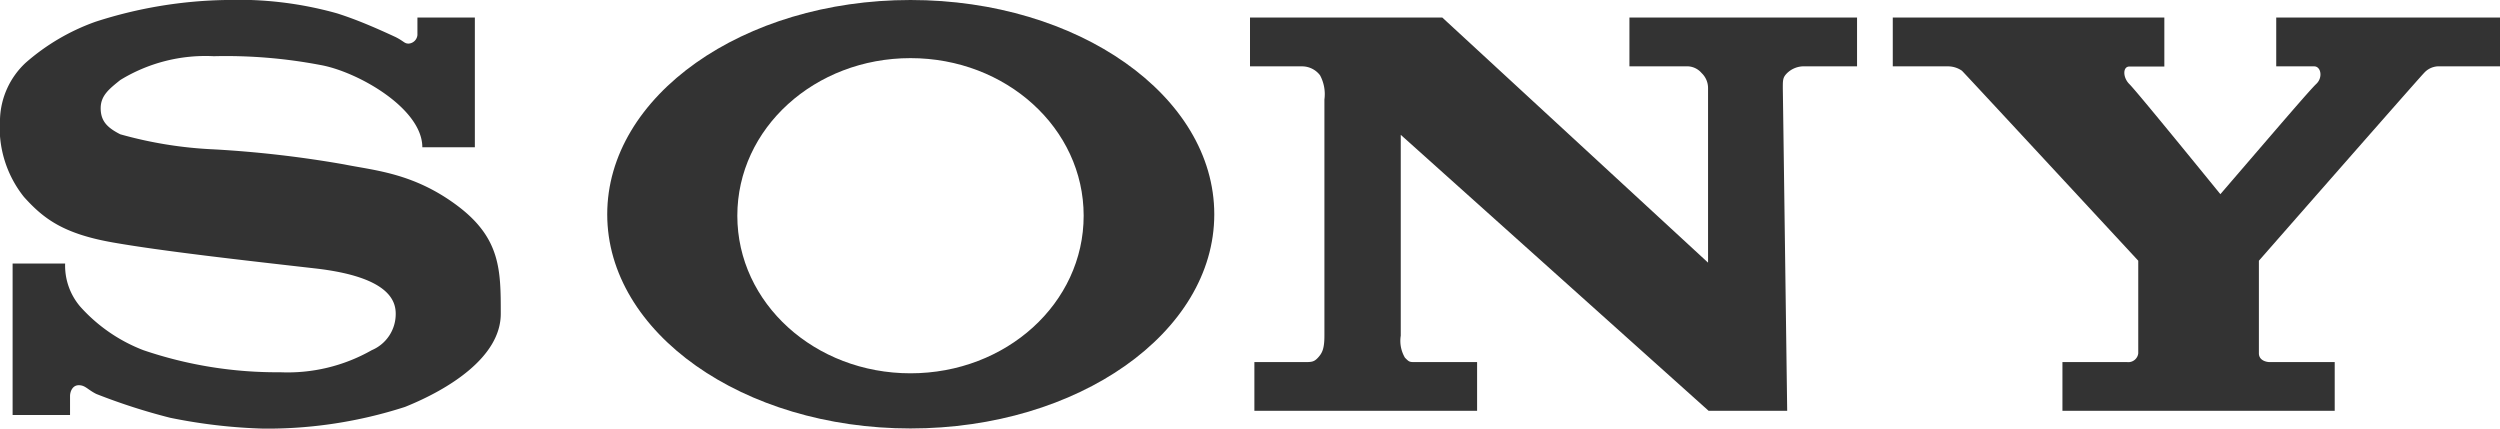
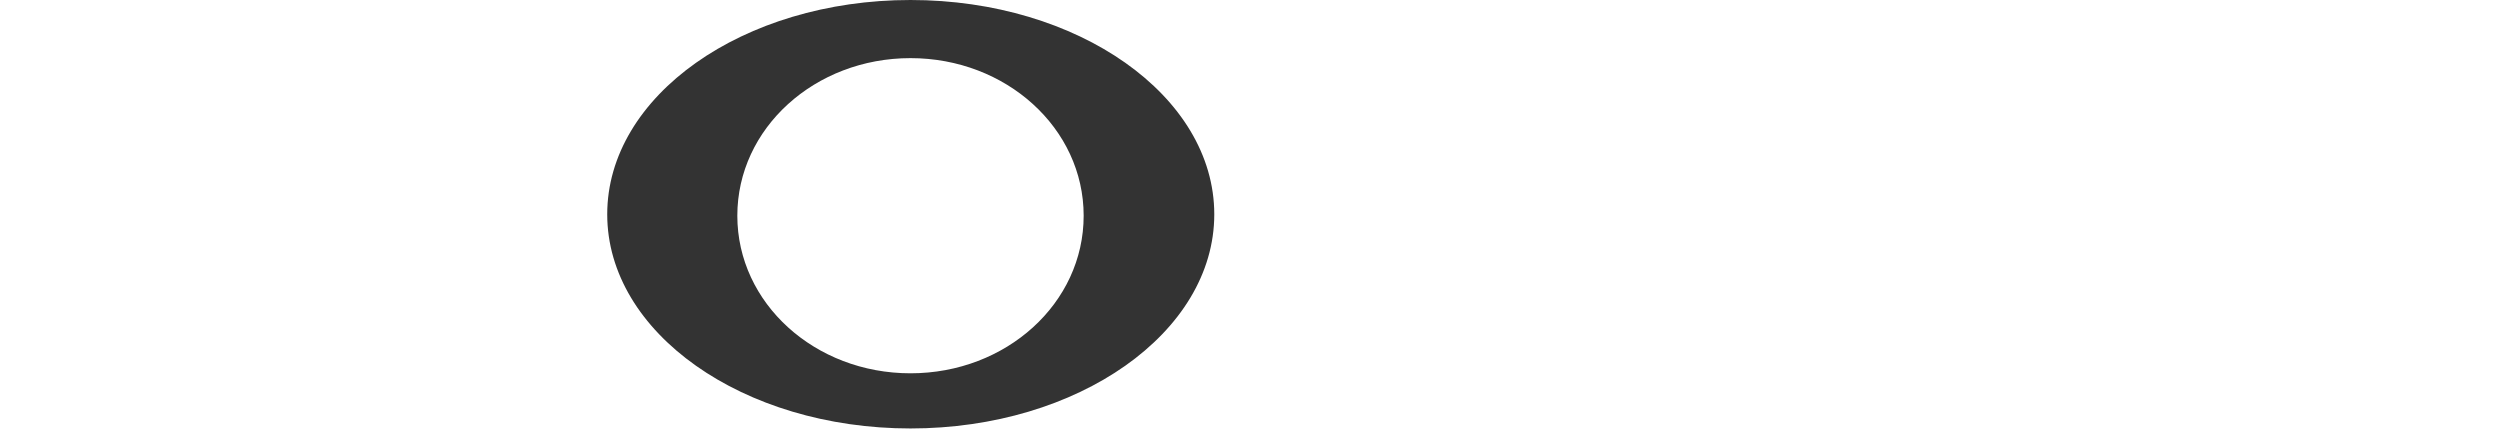
<svg xmlns="http://www.w3.org/2000/svg" viewBox="0 0 142.78 24.48">
  <defs>
    <style>.cls-1{fill:#333;}</style>
  </defs>
  <title>资源 15商标</title>
  <g id="图层_2" data-name="图层 2">
    <g id="图层_1-2" data-name="图层 1">
-       <path class="cls-1" d="M23.84,1V2a.54.54,0,0,1-.5.49c-.25,0-.25-.12-.74-.37-1.1-.51-2.22-1-3.36-1.36A20.89,20.89,0,0,0,12.91,0,25.45,25.45,0,0,0,5.46,1.24a12.29,12.29,0,0,0-4,2.35A4.6,4.6,0,0,0,0,6.8a6.35,6.35,0,0,0,1.37,4.45c1.11,1.23,2.23,2.1,5.09,2.6s7.32,1,11.54,1.48,4.6,1.85,4.6,2.59A2.24,2.24,0,0,1,21.23,20,9.71,9.71,0,0,1,16,21.26,23.64,23.64,0,0,1,8.19,20a9.33,9.33,0,0,1-3.6-2.48,3.6,3.6,0,0,1-.87-2.47h-3v8.65H4V22.62c0-.24.13-.62.5-.62s.5.25,1,.5a34.72,34.72,0,0,0,4.22,1.36,30.93,30.93,0,0,0,5.34.62,25.65,25.65,0,0,0,8.07-1.24c2.49-1,5.47-2.84,5.47-5.32s0-4.32-2.49-6.18-4.71-2-6.45-2.35a63.26,63.26,0,0,0-7.45-.86,23.48,23.48,0,0,1-5.34-.86c-.75-.38-1.12-.76-1.12-1.49s.5-1.11,1.12-1.61a9.31,9.31,0,0,1,5.34-1.36,28.75,28.75,0,0,1,6.08.5c2.11.37,5.83,2.47,5.83,4.7h3V1Z" />
      <path class="cls-1" d="M52,0C42.43,0,34.68,5.48,34.68,12.24S42.43,24.47,52,24.47,69.35,19,69.35,12.24,61.58,0,52,0Zm0,21.32c-5.46,0-9.89-4-9.89-9s4.43-9,9.89-9,9.89,4,9.89,9S57.47,21.32,52,21.32Z" />
-       <path class="cls-1" d="M71.39,1V3.79h3a1.29,1.29,0,0,1,1,.51,2.27,2.27,0,0,1,.25,1.38V19.17c0,.76-.13,1-.37,1.26s-.38.25-.88.25H71.64v2.78H84.36V20.68H80.87c-.38,0-.38,0-.63-.25A1.89,1.89,0,0,1,80,19.17V7.7L97.58,23.46h4.49q-.24-17.91-.25-18.41c0-.5,0-.63.25-.88a1.38,1.38,0,0,1,.87-.38h3.12V1h-13V3.79h3.37a1.09,1.09,0,0,1,.75.38,1.18,1.18,0,0,1,.37.88V15L82.37,1Z" />
-       <path class="cls-1" d="M108.1,1V3.79h3.19a1.4,1.4,0,0,1,.76.25q.14.13,10.07,10.85v5.29a.57.57,0,0,1-.63.5h-3.7v2.78h15.55V20.68h-3.7c-.25,0-.63-.12-.63-.5V14.89q9.18-10.47,9.43-10.72a1.13,1.13,0,0,1,.77-.38h3.57V1H130V3.79h2.17c.38,0,.51.63.12,1s-2.08,2.35-5.48,6.3Q122,5.18,121.61,4.8c-.38-.38-.38-1,0-1h2V1Z" />
    </g>
  </g>
</svg>